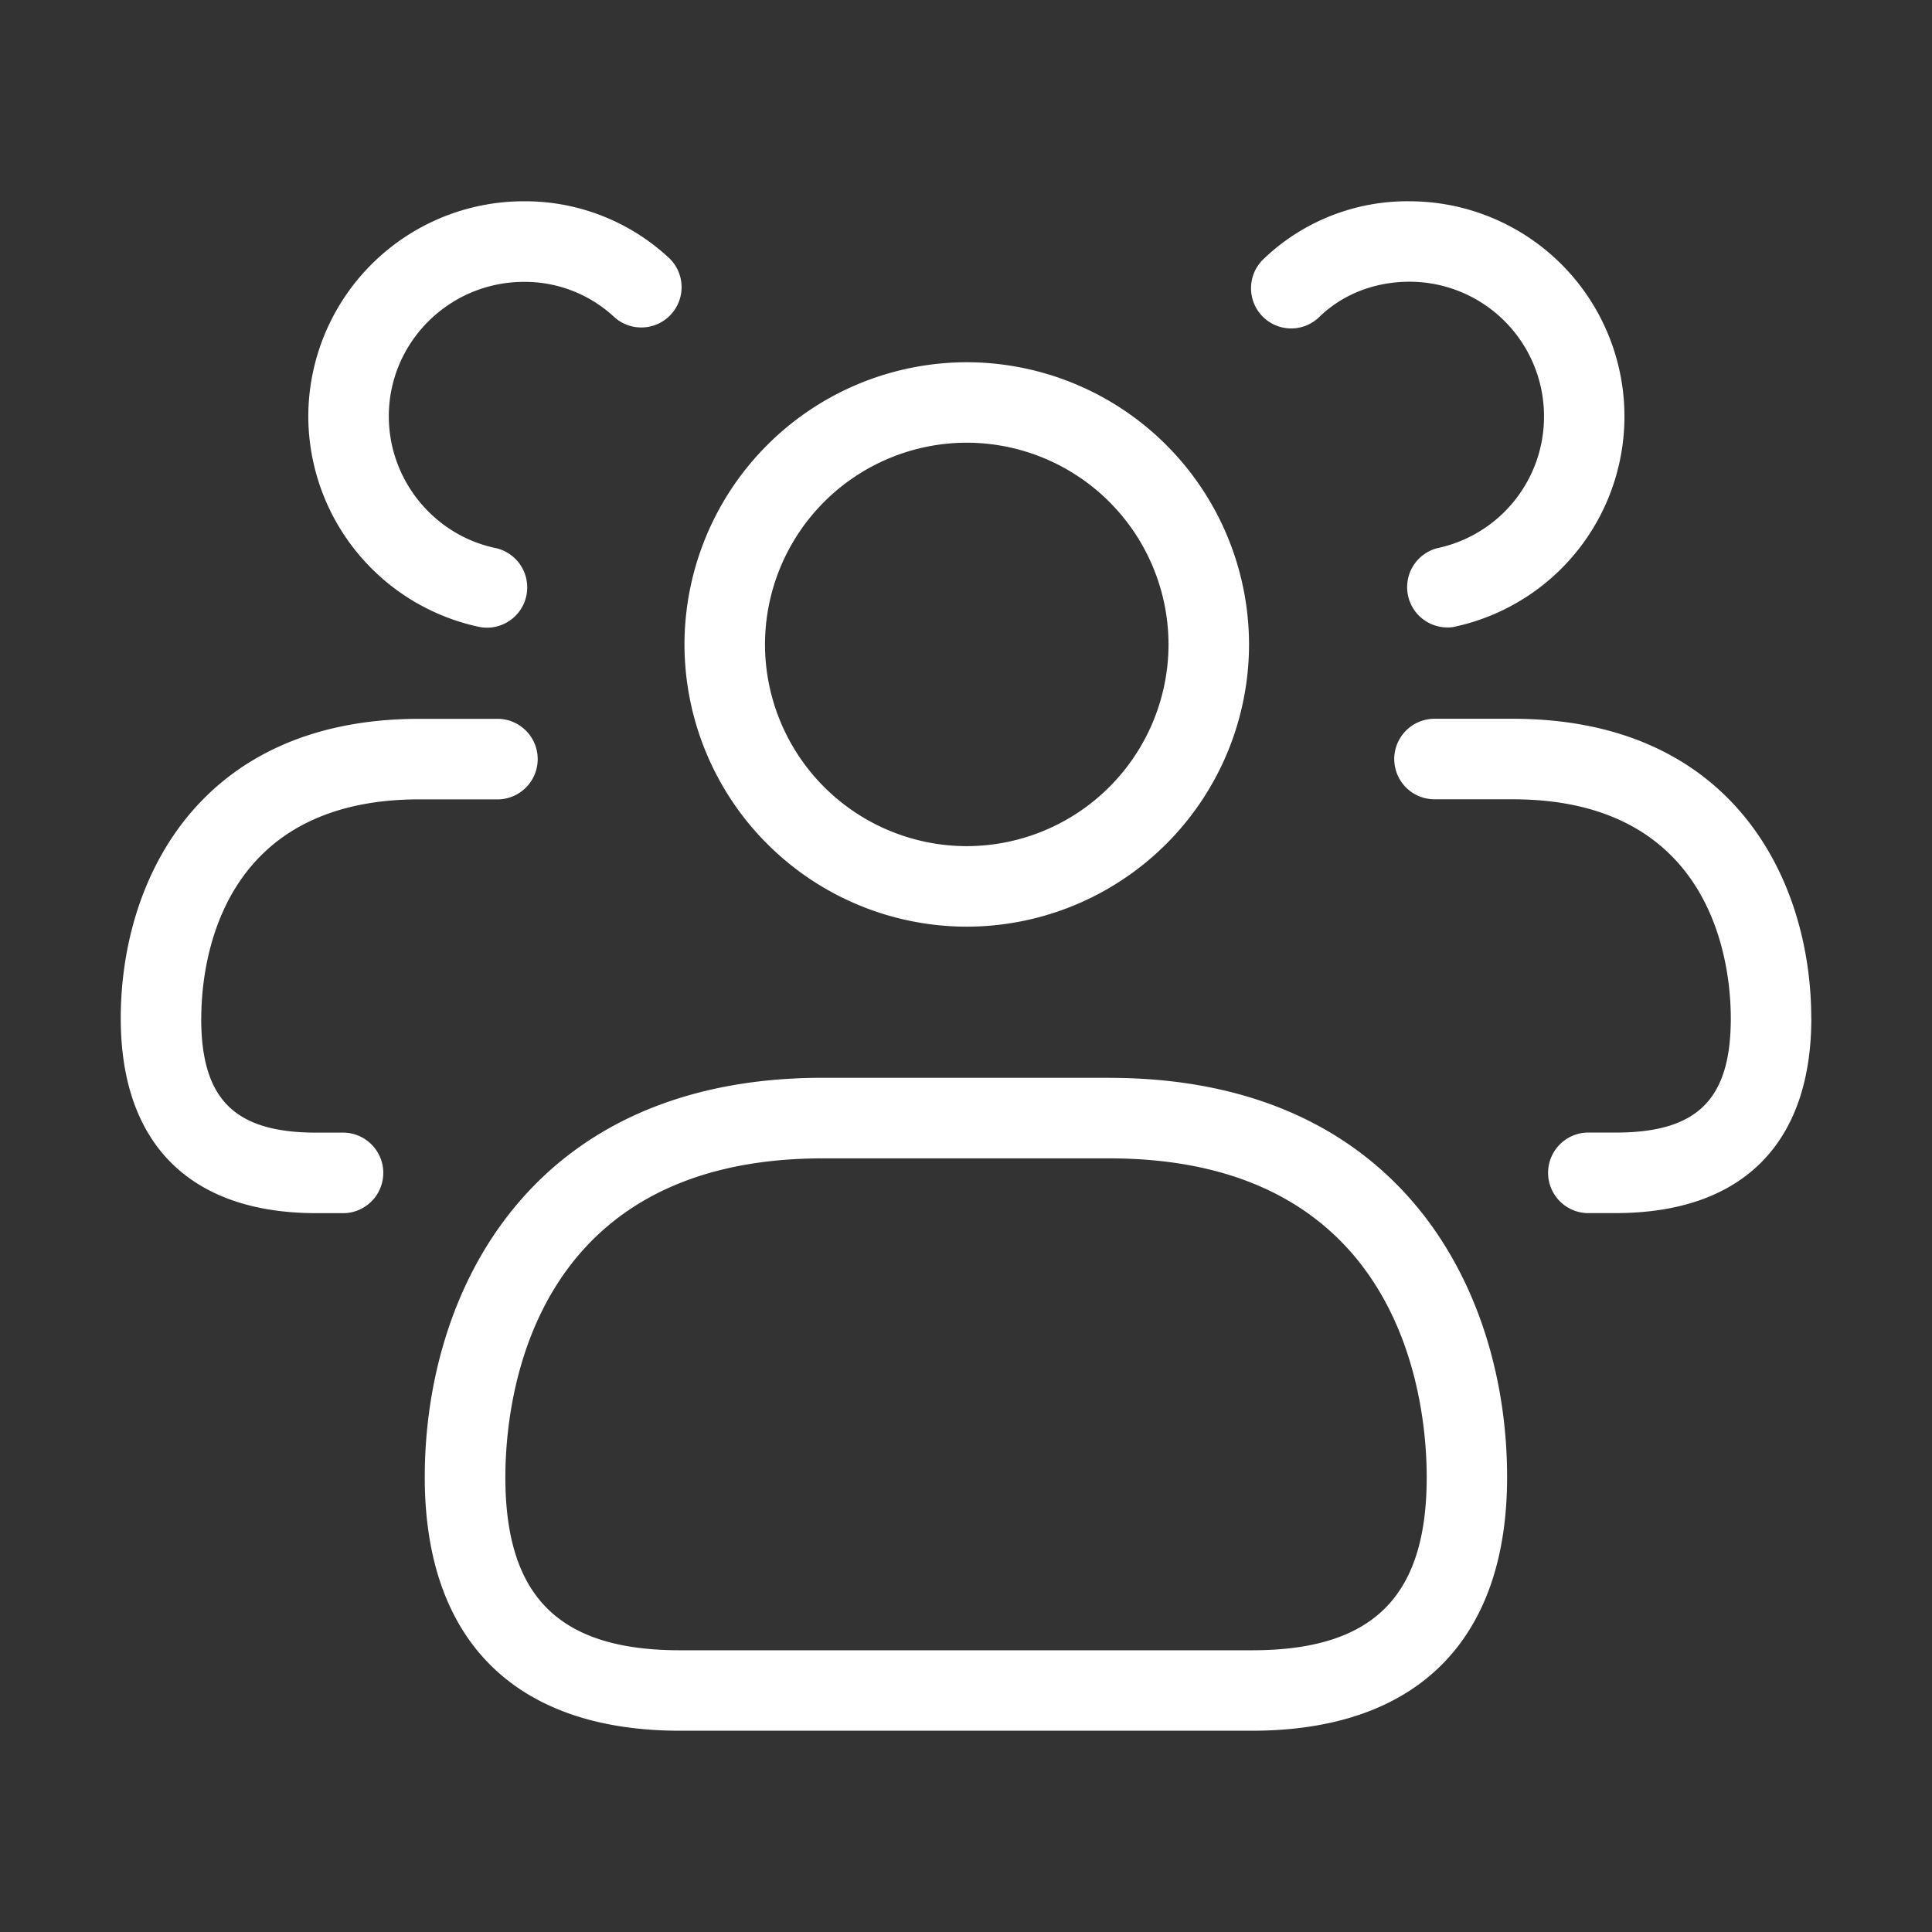
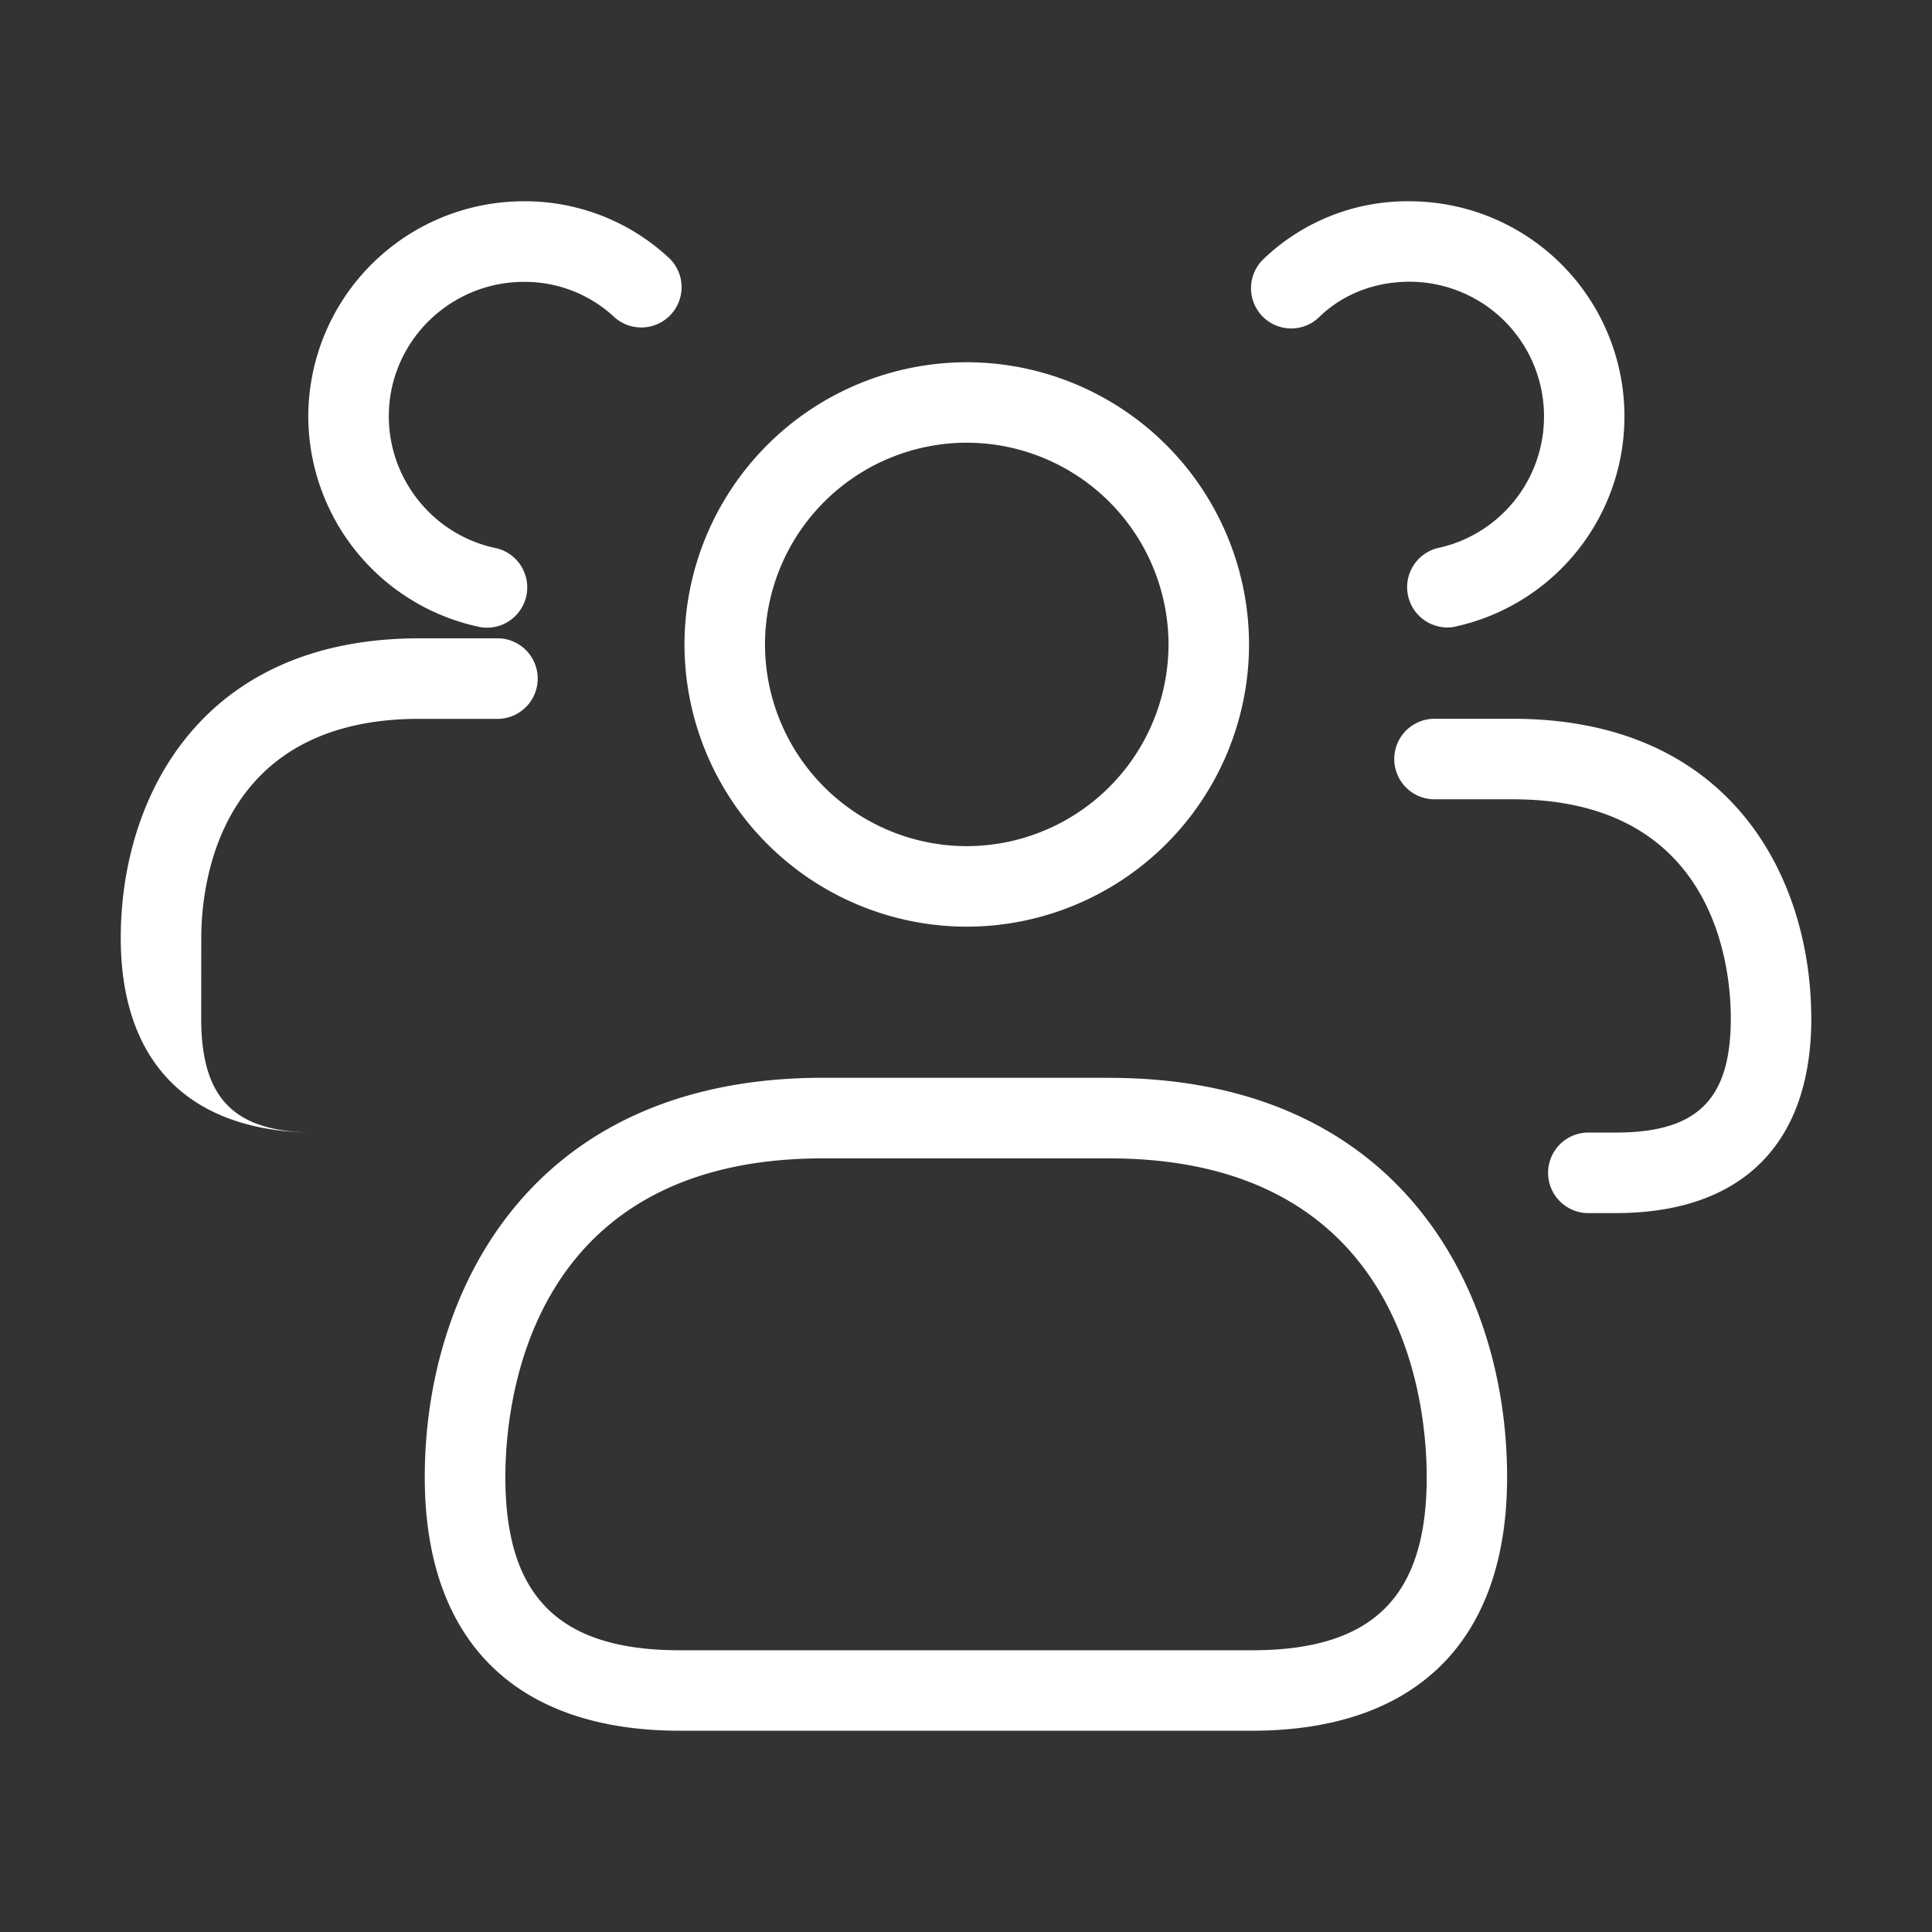
<svg xmlns="http://www.w3.org/2000/svg" width="28" height="28" fill="none">
  <rect width="100%" height="100%" fill="#333333" stroke="none" />
-   <path d="M16.073 15.62h-4.147c-4.259 0-5.77 3.118-5.77 5.788 0 2.371 1.314 3.675 3.699 3.675h8.289c2.385 0 3.698-1.305 3.698-3.675.002-2.67-1.51-5.787-5.769-5.787zm2.072 8.297H9.856c-1.751 0-2.532-.774-2.532-2.509 0-1.083.332-4.62 4.603-4.62h4.147c4.271 0 4.603 3.537 4.603 4.62 0 1.735-.78 2.509-2.532 2.509zM14.01 13.43a4.095 4.095 0 004.092-4.09 4.095 4.095 0 00-4.092-4.09 4.095 4.095 0 00-4.09 4.09 4.095 4.095 0 004.09 4.09zm0-7.014a2.928 2.928 0 012.925 2.923 2.928 2.928 0 01-2.925 2.924 2.927 2.927 0 01-2.923-2.924 2.927 2.927 0 012.923-2.923zm12.241 8.341c0 1.822-1.007 2.824-2.835 2.824h-.42a.584.584 0 010-1.167h.42c1.185 0 1.668-.48 1.668-1.657 0-.744-.227-3.173-3.161-3.173H20.79a.583.583 0 010-1.167h1.132c3.194 0 4.328 2.338 4.328 4.34zM18.296 4.584a.584.584 0 01.011-.825 3.011 3.011 0 012.121-.842 3.118 3.118 0 01.63 6.171.584.584 0 01-.23-1.143 1.949 1.949 0 001.549-1.913 1.95 1.95 0 00-1.949-1.949c-.505 0-.97.182-1.308.511a.582.582 0 01-.824-.01zM2.916 14.758c0 1.176.484 1.657 1.67 1.657h.409a.584.584 0 010 1.167h-.41c-1.827 0-2.835-1.002-2.835-2.824 0-2.002 1.134-4.34 4.328-4.34h1.155a.584.584 0 010 1.167H6.078c-2.934 0-3.161 2.43-3.161 3.173zm1.552-8.726a3.124 3.124 0 013.127-3.115 3.06 3.06 0 012.116.836.584.584 0 01-.802.848 1.905 1.905 0 00-1.314-.516c-1.08 0-1.96.873-1.96 1.948 0 .925.657 1.73 1.562 1.913a.584.584 0 01-.23 1.144 3.127 3.127 0 01-2.499-3.058z" fill="#fff" />
+   <path d="M16.073 15.62h-4.147c-4.259 0-5.77 3.118-5.77 5.788 0 2.371 1.314 3.675 3.699 3.675h8.289c2.385 0 3.698-1.305 3.698-3.675.002-2.67-1.51-5.787-5.769-5.787zm2.072 8.297H9.856c-1.751 0-2.532-.774-2.532-2.509 0-1.083.332-4.62 4.603-4.62h4.147c4.271 0 4.603 3.537 4.603 4.62 0 1.735-.78 2.509-2.532 2.509zM14.01 13.43a4.095 4.095 0 004.092-4.09 4.095 4.095 0 00-4.092-4.09 4.095 4.095 0 00-4.09 4.09 4.095 4.095 0 004.09 4.09zm0-7.014a2.928 2.928 0 012.925 2.923 2.928 2.928 0 01-2.925 2.924 2.927 2.927 0 01-2.923-2.924 2.927 2.927 0 012.923-2.923zm12.241 8.341c0 1.822-1.007 2.824-2.835 2.824h-.42a.584.584 0 010-1.167h.42c1.185 0 1.668-.48 1.668-1.657 0-.744-.227-3.173-3.161-3.173H20.79a.583.583 0 010-1.167h1.132c3.194 0 4.328 2.338 4.328 4.34zM18.296 4.584a.584.584 0 01.011-.825 3.011 3.011 0 012.121-.842 3.118 3.118 0 01.63 6.171.584.584 0 01-.23-1.143 1.949 1.949 0 001.549-1.913 1.95 1.95 0 00-1.949-1.949c-.505 0-.97.182-1.308.511a.582.582 0 01-.824-.01zM2.916 14.758c0 1.176.484 1.657 1.67 1.657h.409h-.41c-1.827 0-2.835-1.002-2.835-2.824 0-2.002 1.134-4.34 4.328-4.34h1.155a.584.584 0 010 1.167H6.078c-2.934 0-3.161 2.43-3.161 3.173zm1.552-8.726a3.124 3.124 0 013.127-3.115 3.06 3.06 0 012.116.836.584.584 0 01-.802.848 1.905 1.905 0 00-1.314-.516c-1.08 0-1.96.873-1.96 1.948 0 .925.657 1.73 1.562 1.913a.584.584 0 01-.23 1.144 3.127 3.127 0 01-2.499-3.058z" fill="#fff" />
</svg>